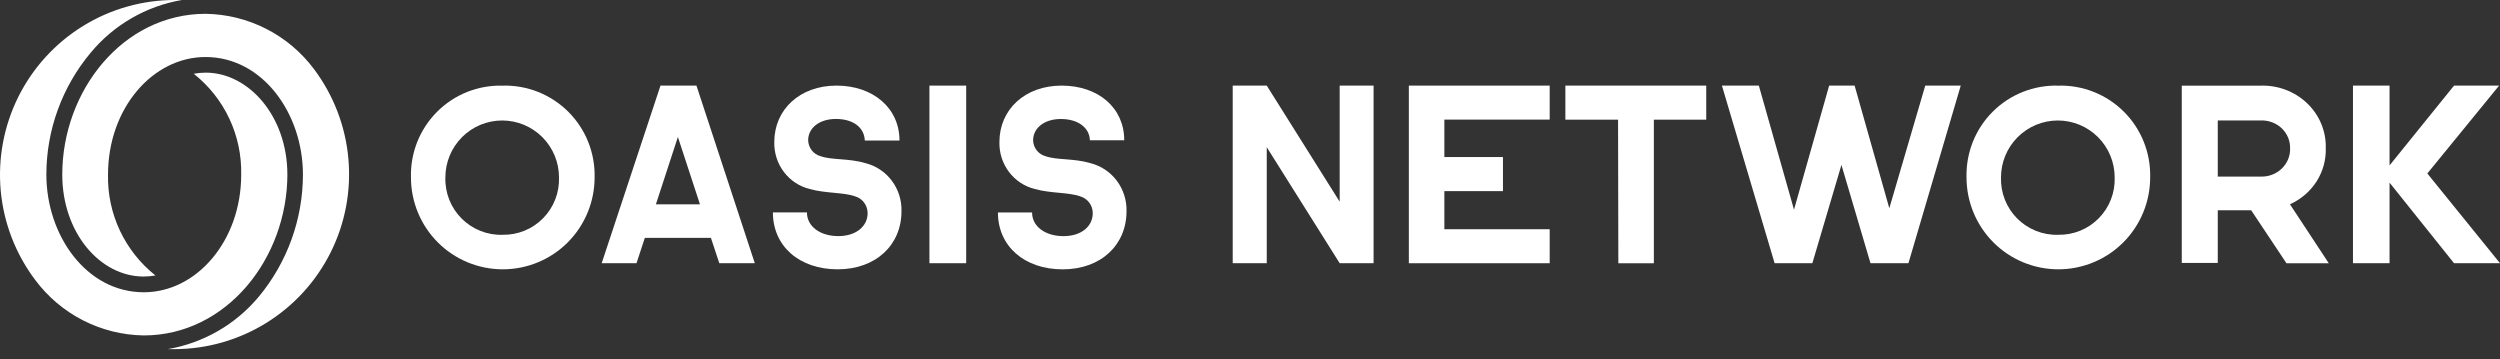
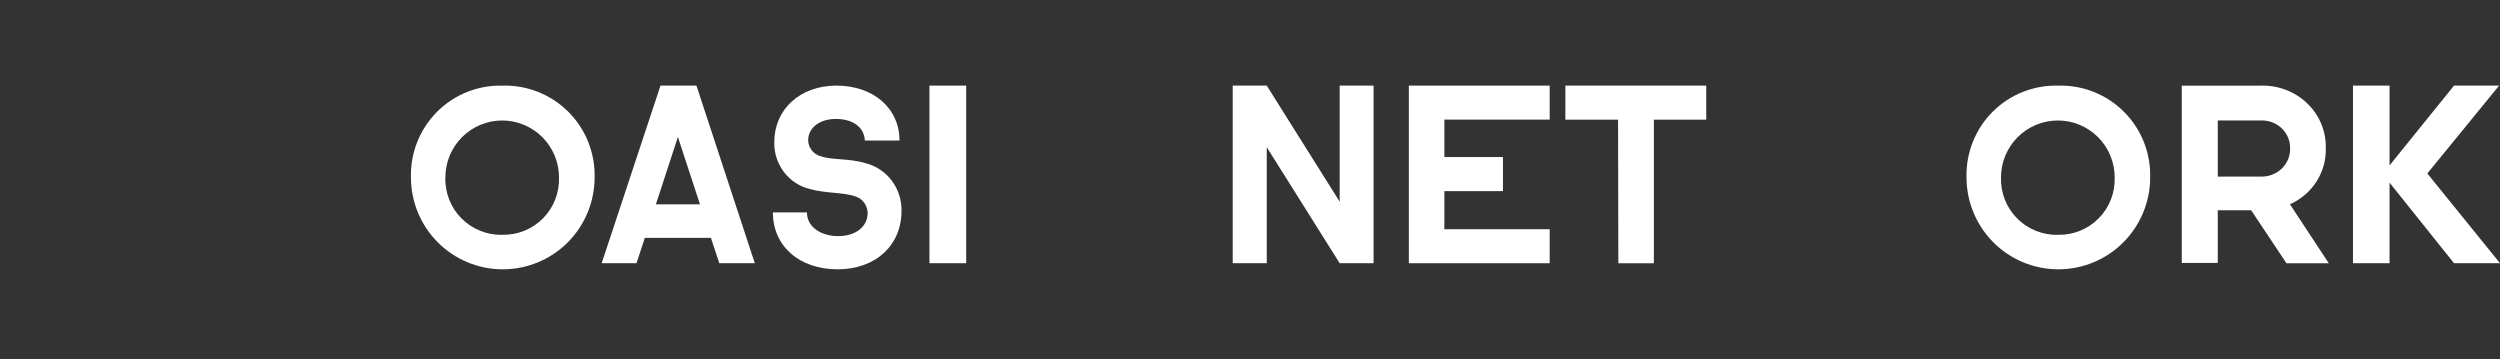
<svg xmlns="http://www.w3.org/2000/svg" width="160" height="23" viewBox="0 0 160 23" fill="none">
  <rect x="0" y="0" width="160" height="23" fill="#333333" stroke="none" />
-   <path d="M20.093 4.419C19.285 3.339 18.239 2.458 17.038 1.846C15.837 1.234 14.511 0.904 13.163 0.884C7.85 0.884 3.985 5.823 3.985 11.174C3.985 14.905 6.415 17.698 9.19 17.698C9.444 17.696 9.699 17.674 9.949 17.631C8.98 16.861 8.201 15.879 7.674 14.76C7.147 13.64 6.886 12.412 6.913 11.174C6.913 6.922 9.779 3.649 13.15 3.649C16.832 3.649 19.388 7.294 19.388 11.174C19.384 14.028 18.384 16.79 16.564 18.986C15.082 20.765 13.015 21.955 10.734 22.345C10.734 22.345 10.922 22.345 11.165 22.345C13.243 22.341 15.281 21.76 17.047 20.664C18.814 19.568 20.241 18.002 21.167 16.142C22.095 14.281 22.484 12.198 22.294 10.129C22.104 8.056 21.341 6.08 20.093 4.419ZM18.392 11.172C18.392 7.442 15.921 4.649 13.163 4.649C12.906 4.649 12.65 4.674 12.399 4.721C13.37 5.488 14.149 6.469 14.676 7.589C15.203 8.709 15.462 9.935 15.437 11.172C15.437 15.424 12.576 18.705 9.205 18.705C5.523 18.705 2.967 15.06 2.967 11.172C2.969 8.317 3.975 5.555 5.81 3.366C7.29 1.585 9.359 0.391 11.64 3.79841e-05C11.64 3.79841e-05 11.451 3.79841e-05 11.208 3.79841e-05C9.127 -0.005 7.083 0.573 5.312 1.665C3.54 2.759 2.109 4.324 1.177 6.189C0.248 8.053 -0.143 10.138 0.047 12.212C0.239 14.287 1.005 16.265 2.261 17.926C3.069 19.008 4.112 19.888 5.315 20.503C6.516 21.117 7.842 21.446 9.192 21.468C14.506 21.468 18.393 16.524 18.393 11.142V11.172H18.392Z" fill="white" />
  <path d="M32.165 5.481C32.942 5.459 33.716 5.597 34.439 5.883C35.161 6.171 35.817 6.602 36.37 7.151C36.921 7.7 37.354 8.356 37.644 9.079C37.933 9.802 38.073 10.575 38.055 11.352C38.055 12.912 37.435 14.41 36.334 15.514C35.232 16.617 33.736 17.236 32.178 17.236C30.62 17.236 29.123 16.617 28.022 15.514C26.92 14.41 26.301 12.914 26.301 11.352C26.281 10.575 26.417 9.803 26.705 9.08C26.993 8.359 27.424 7.704 27.973 7.153C28.522 6.604 29.176 6.171 29.897 5.885C30.618 5.598 31.39 5.461 32.165 5.481ZM32.165 15.026C32.647 15.035 33.125 14.947 33.571 14.764C34.017 14.581 34.42 14.311 34.759 13.966C35.096 13.622 35.361 13.213 35.536 12.764C35.711 12.314 35.792 11.834 35.776 11.352C35.776 10.387 35.393 9.461 34.71 8.778C34.029 8.095 33.103 7.711 32.14 7.711C31.176 7.711 30.25 8.095 29.569 8.778C28.888 9.461 28.504 10.387 28.504 11.352C28.487 11.838 28.573 12.323 28.75 12.776C28.928 13.229 29.198 13.64 29.542 13.985C29.886 14.329 30.295 14.599 30.747 14.778C31.196 14.957 31.68 15.043 32.165 15.026Z" fill="white" />
  <path d="M45.499 15.225H41.269L40.736 16.845H38.508L42.271 5.479H44.573L48.307 16.845H46.035L45.499 15.225ZM44.798 13.077L43.385 8.767L41.977 13.077H44.798Z" fill="white" />
  <path d="M53.499 7.613C52.411 7.613 51.722 8.214 51.722 8.973C51.728 9.205 51.806 9.43 51.947 9.615C52.088 9.797 52.284 9.93 52.503 9.991C53.226 10.256 54.32 10.118 55.393 10.443C56.065 10.611 56.659 11.008 57.077 11.567C57.496 12.127 57.715 12.816 57.695 13.517C57.695 15.671 56.066 17.236 53.61 17.236C51.153 17.236 49.465 15.751 49.465 13.595H51.644C51.644 14.504 52.503 15.111 53.652 15.111C54.8 15.111 55.528 14.473 55.528 13.644C55.528 13.401 55.451 13.164 55.307 12.97C55.163 12.776 54.961 12.634 54.73 12.568C54.007 12.303 52.824 12.381 51.829 12.098C51.168 11.939 50.581 11.551 50.168 11.004C49.753 10.457 49.537 9.779 49.555 9.089C49.555 7.013 51.184 5.479 53.534 5.479C55.883 5.479 57.567 6.917 57.567 8.993H55.347C55.316 8.16 54.606 7.613 53.499 7.613Z" fill="white" />
  <path d="M59.484 5.479H61.836V16.845H59.484V5.479Z" fill="white" />
-   <path d="M67.896 7.616C66.807 7.616 66.119 8.218 66.119 8.977C66.124 9.211 66.204 9.435 66.345 9.618C66.487 9.801 66.684 9.933 66.905 9.993C67.628 10.258 68.717 10.12 69.795 10.444C70.465 10.614 71.059 11.011 71.477 11.569C71.896 12.129 72.115 12.816 72.097 13.519C72.097 15.673 70.468 17.238 68.012 17.238C65.555 17.238 63.867 15.752 63.867 13.597H66.052C66.052 14.506 66.91 15.113 68.065 15.113C69.219 15.113 69.936 14.475 69.936 13.646C69.938 13.401 69.86 13.164 69.715 12.97C69.57 12.776 69.367 12.635 69.137 12.568C68.421 12.303 67.236 12.381 66.237 12.098C65.575 11.939 64.988 11.551 64.575 11.004C64.16 10.457 63.945 9.779 63.963 9.089C63.963 7.013 65.591 5.479 67.941 5.479C70.291 5.479 71.951 6.899 71.951 8.975H69.753C69.726 8.163 68.985 7.616 67.896 7.616Z" fill="white" />
  <path d="M87.909 5.479V16.845H85.739L81.072 9.421V16.845H78.894V5.479H81.072L85.739 12.908V5.479H87.909Z" fill="white" />
  <path d="M90.166 5.479H99.18V7.654H92.439V10.051H96.19V12.232H92.439V14.671H99.18V16.847H90.166V5.479Z" fill="white" />
  <path d="M103.556 7.658H100.184V5.479H109.199V7.658H105.847V16.847H103.574L103.556 7.658Z" fill="white" />
-   <path d="M125.488 5.479L122.14 16.845H119.711L117.852 10.555L115.991 16.845H113.575L110.203 5.479H112.566L114.816 13.419L117.066 5.479H118.696L120.916 13.328L123.216 5.479H125.488Z" fill="white" />
  <path d="M131.729 5.481C132.506 5.459 133.28 5.597 134.001 5.883C134.724 6.171 135.379 6.602 135.93 7.151C136.481 7.7 136.914 8.356 137.202 9.079C137.492 9.802 137.629 10.575 137.611 11.352C137.611 12.912 136.992 14.41 135.89 15.514C134.787 16.617 133.292 17.236 131.735 17.236C130.177 17.236 128.68 16.617 127.579 15.514C126.477 14.41 125.857 12.914 125.857 11.352C125.838 10.575 125.975 9.802 126.261 9.079C126.549 8.356 126.981 7.7 127.531 7.151C128.08 6.602 128.736 6.169 129.459 5.883C130.18 5.597 130.952 5.459 131.729 5.481ZM131.729 15.026C132.211 15.035 132.689 14.947 133.135 14.764C133.581 14.581 133.985 14.311 134.323 13.966C134.662 13.622 134.925 13.213 135.1 12.764C135.275 12.314 135.356 11.834 135.339 11.352C135.339 10.387 134.956 9.461 134.274 8.778C133.593 8.095 132.667 7.711 131.702 7.711C130.738 7.711 129.812 8.095 129.129 8.778C128.448 9.461 128.064 10.387 128.064 11.352C128.048 11.838 128.133 12.323 128.31 12.776C128.488 13.229 128.758 13.64 129.102 13.985C129.446 14.329 129.855 14.599 130.307 14.778C130.759 14.957 131.243 15.043 131.729 15.026Z" fill="white" />
  <path d="M144.075 13.457H141.937V16.828H139.633V5.484H144.604C145.16 5.456 145.716 5.54 146.238 5.73C146.76 5.92 147.234 6.212 147.633 6.587C148.032 6.962 148.345 7.413 148.555 7.911C148.763 8.409 148.865 8.944 148.849 9.48C148.872 10.23 148.669 10.969 148.262 11.609C147.854 12.248 147.262 12.757 146.557 13.074L149.042 16.848H146.334L144.075 13.457ZM141.937 11.301H144.665C144.916 11.312 145.164 11.274 145.398 11.187C145.631 11.101 145.843 10.969 146.021 10.801C146.199 10.632 146.34 10.429 146.434 10.207C146.528 9.984 146.573 9.745 146.566 9.504C146.573 9.266 146.531 9.029 146.439 8.808C146.348 8.587 146.211 8.386 146.037 8.217C145.863 8.049 145.653 7.917 145.424 7.83C145.195 7.743 144.95 7.701 144.702 7.708H141.937V11.301Z" fill="white" />
  <path d="M157.058 16.845L152.931 11.689V16.845H150.59V5.479H152.931V10.586L157.058 5.479H159.942L155.349 11.102L160 16.845H157.058Z" fill="white" />
</svg>